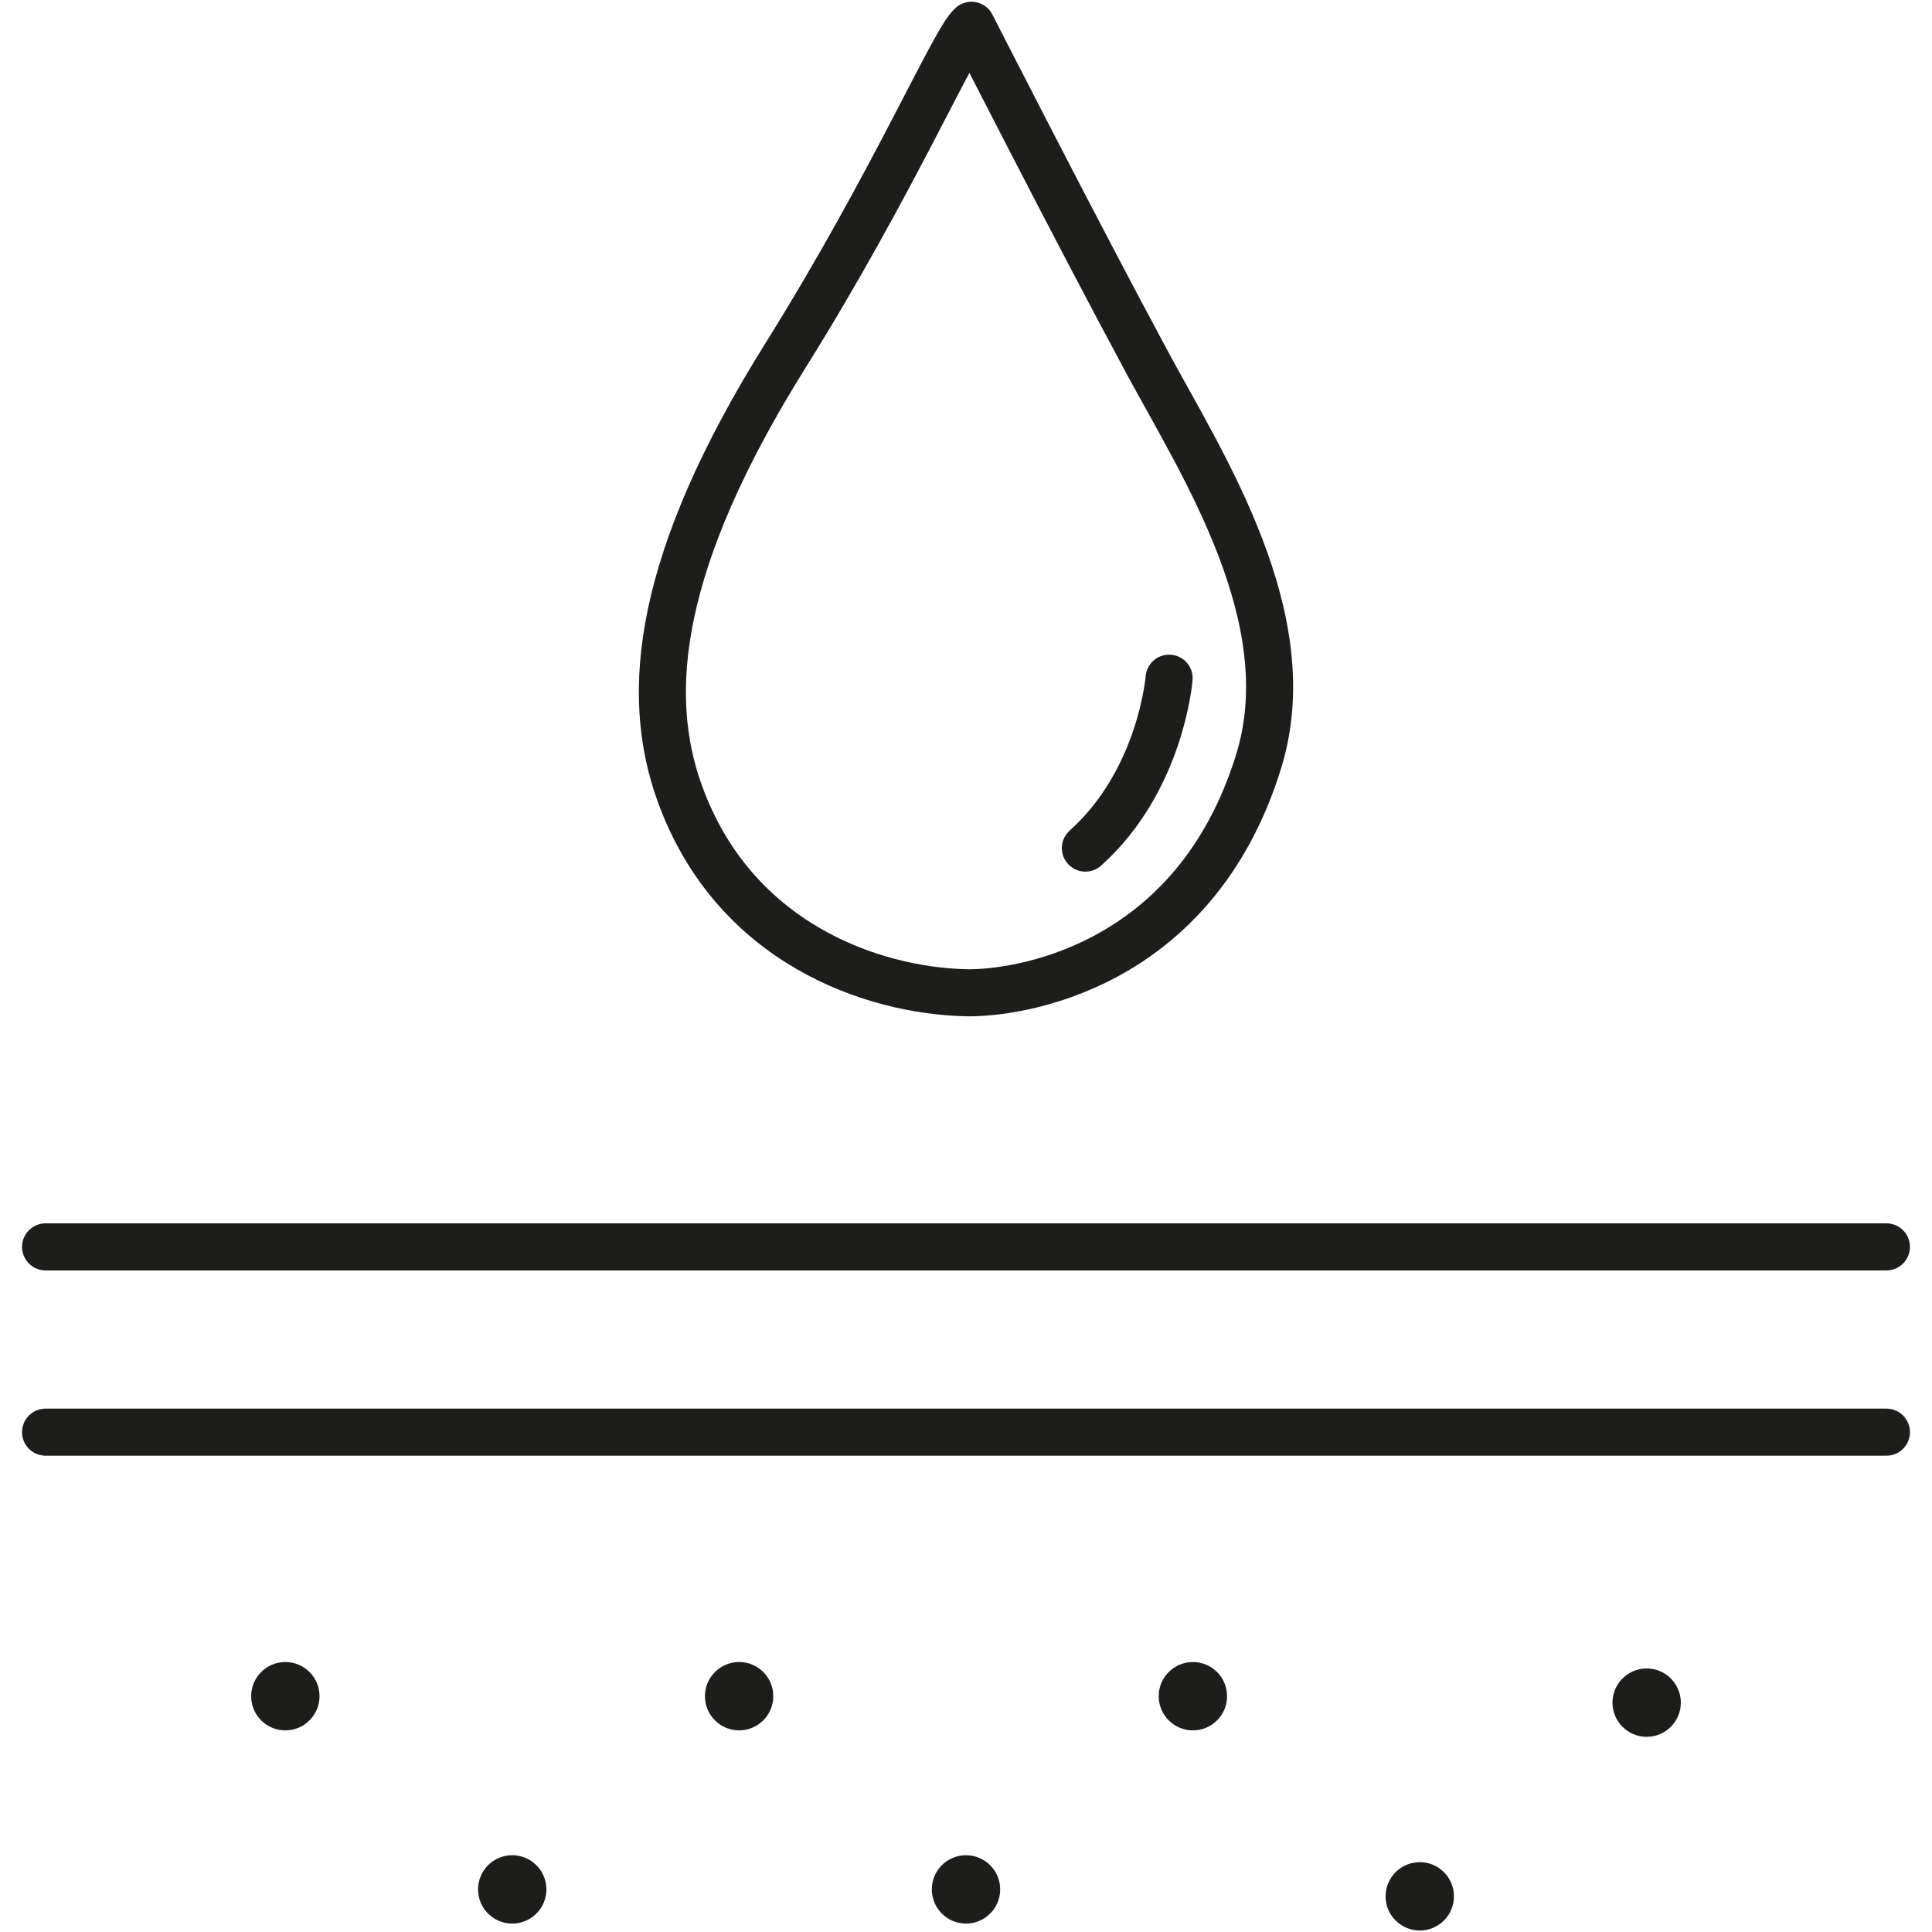
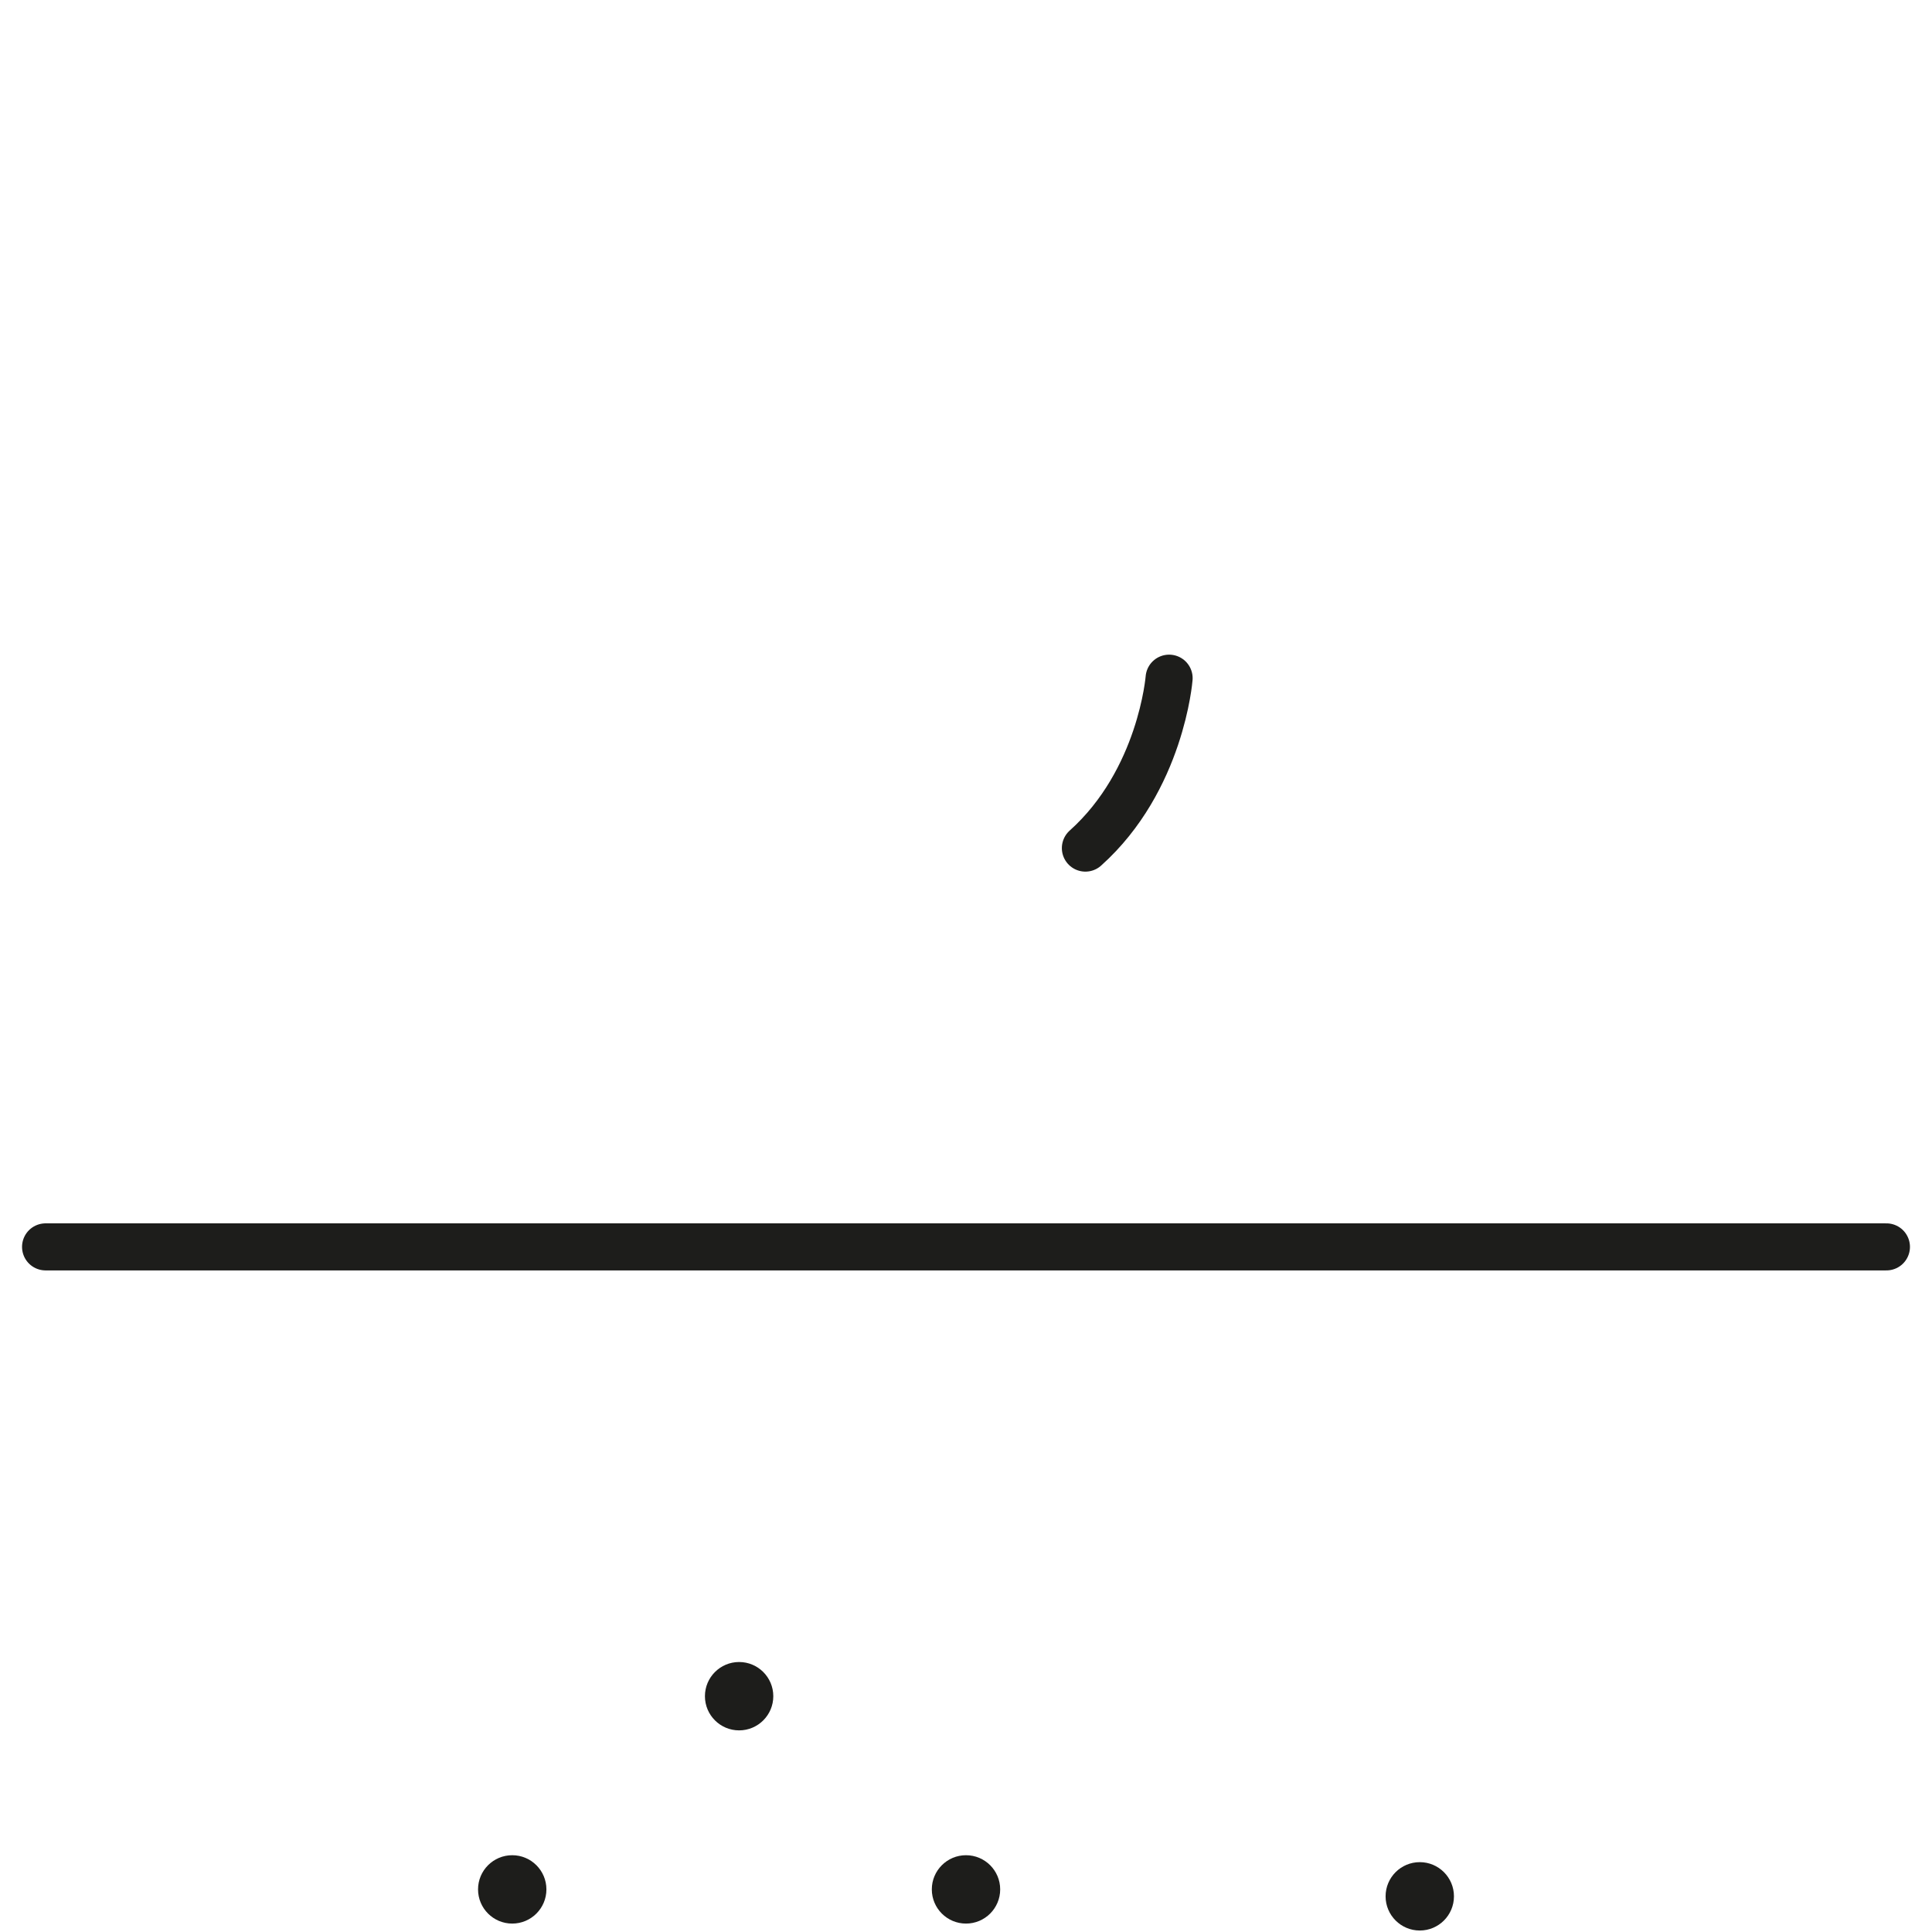
<svg xmlns="http://www.w3.org/2000/svg" viewBox="0 0 39 39" data-name="Ebene 1" id="Ebene_1">
  <defs>
    <style>
      .cls-1 {
        stroke-miterlimit: 10;
        stroke-width: .95px;
      }

      .cls-1, .cls-2 {
        fill: none;
        stroke: #1d1d1b;
        stroke-linecap: round;
      }

      .cls-3 {
        fill: #1d1d1b;
      }

      .cls-2 {
        stroke-linejoin: round;
        stroke-width: .95px;
      }
    </style>
  </defs>
  <g>
-     <circle r=".69" cy="34.24" cx="5.76" class="cls-3" />
    <circle r=".69" cy="38.14" cx="10.34" class="cls-3" />
    <circle r=".69" cy="34.24" cx="14.92" class="cls-3" />
    <circle r=".69" cy="38.14" cx="19.5" class="cls-3" />
-     <circle r=".69" cy="34.24" cx="24.08" class="cls-3" />
    <circle r=".69" cy="38.28" cx="28.66" class="cls-3" />
-     <circle r=".69" cy="34.37" cx="33.24" class="cls-3" />
  </g>
  <line y2="25.17" x2="38.08" y1="25.17" x1=".92" class="cls-1" />
-   <line y2="28.91" x2="38.08" y1="28.91" x1=".92" class="cls-1" />
  <g>
-     <path d="M19.61.51s2.11,4.14,3.56,6.83c1.13,2.09,3.12,5.16,2.24,8.02-1.3,4.23-4.93,4.7-5.9,4.68-1.9-.04-4.7-1-5.79-4.03-.73-2.02-.45-4.7,2.14-8.84,2.18-3.49,3.4-6.36,3.75-6.66Z" class="cls-2" />
    <path d="M23.6,13.69s-.16,2.06-1.69,3.43" class="cls-2" />
  </g>
</svg>